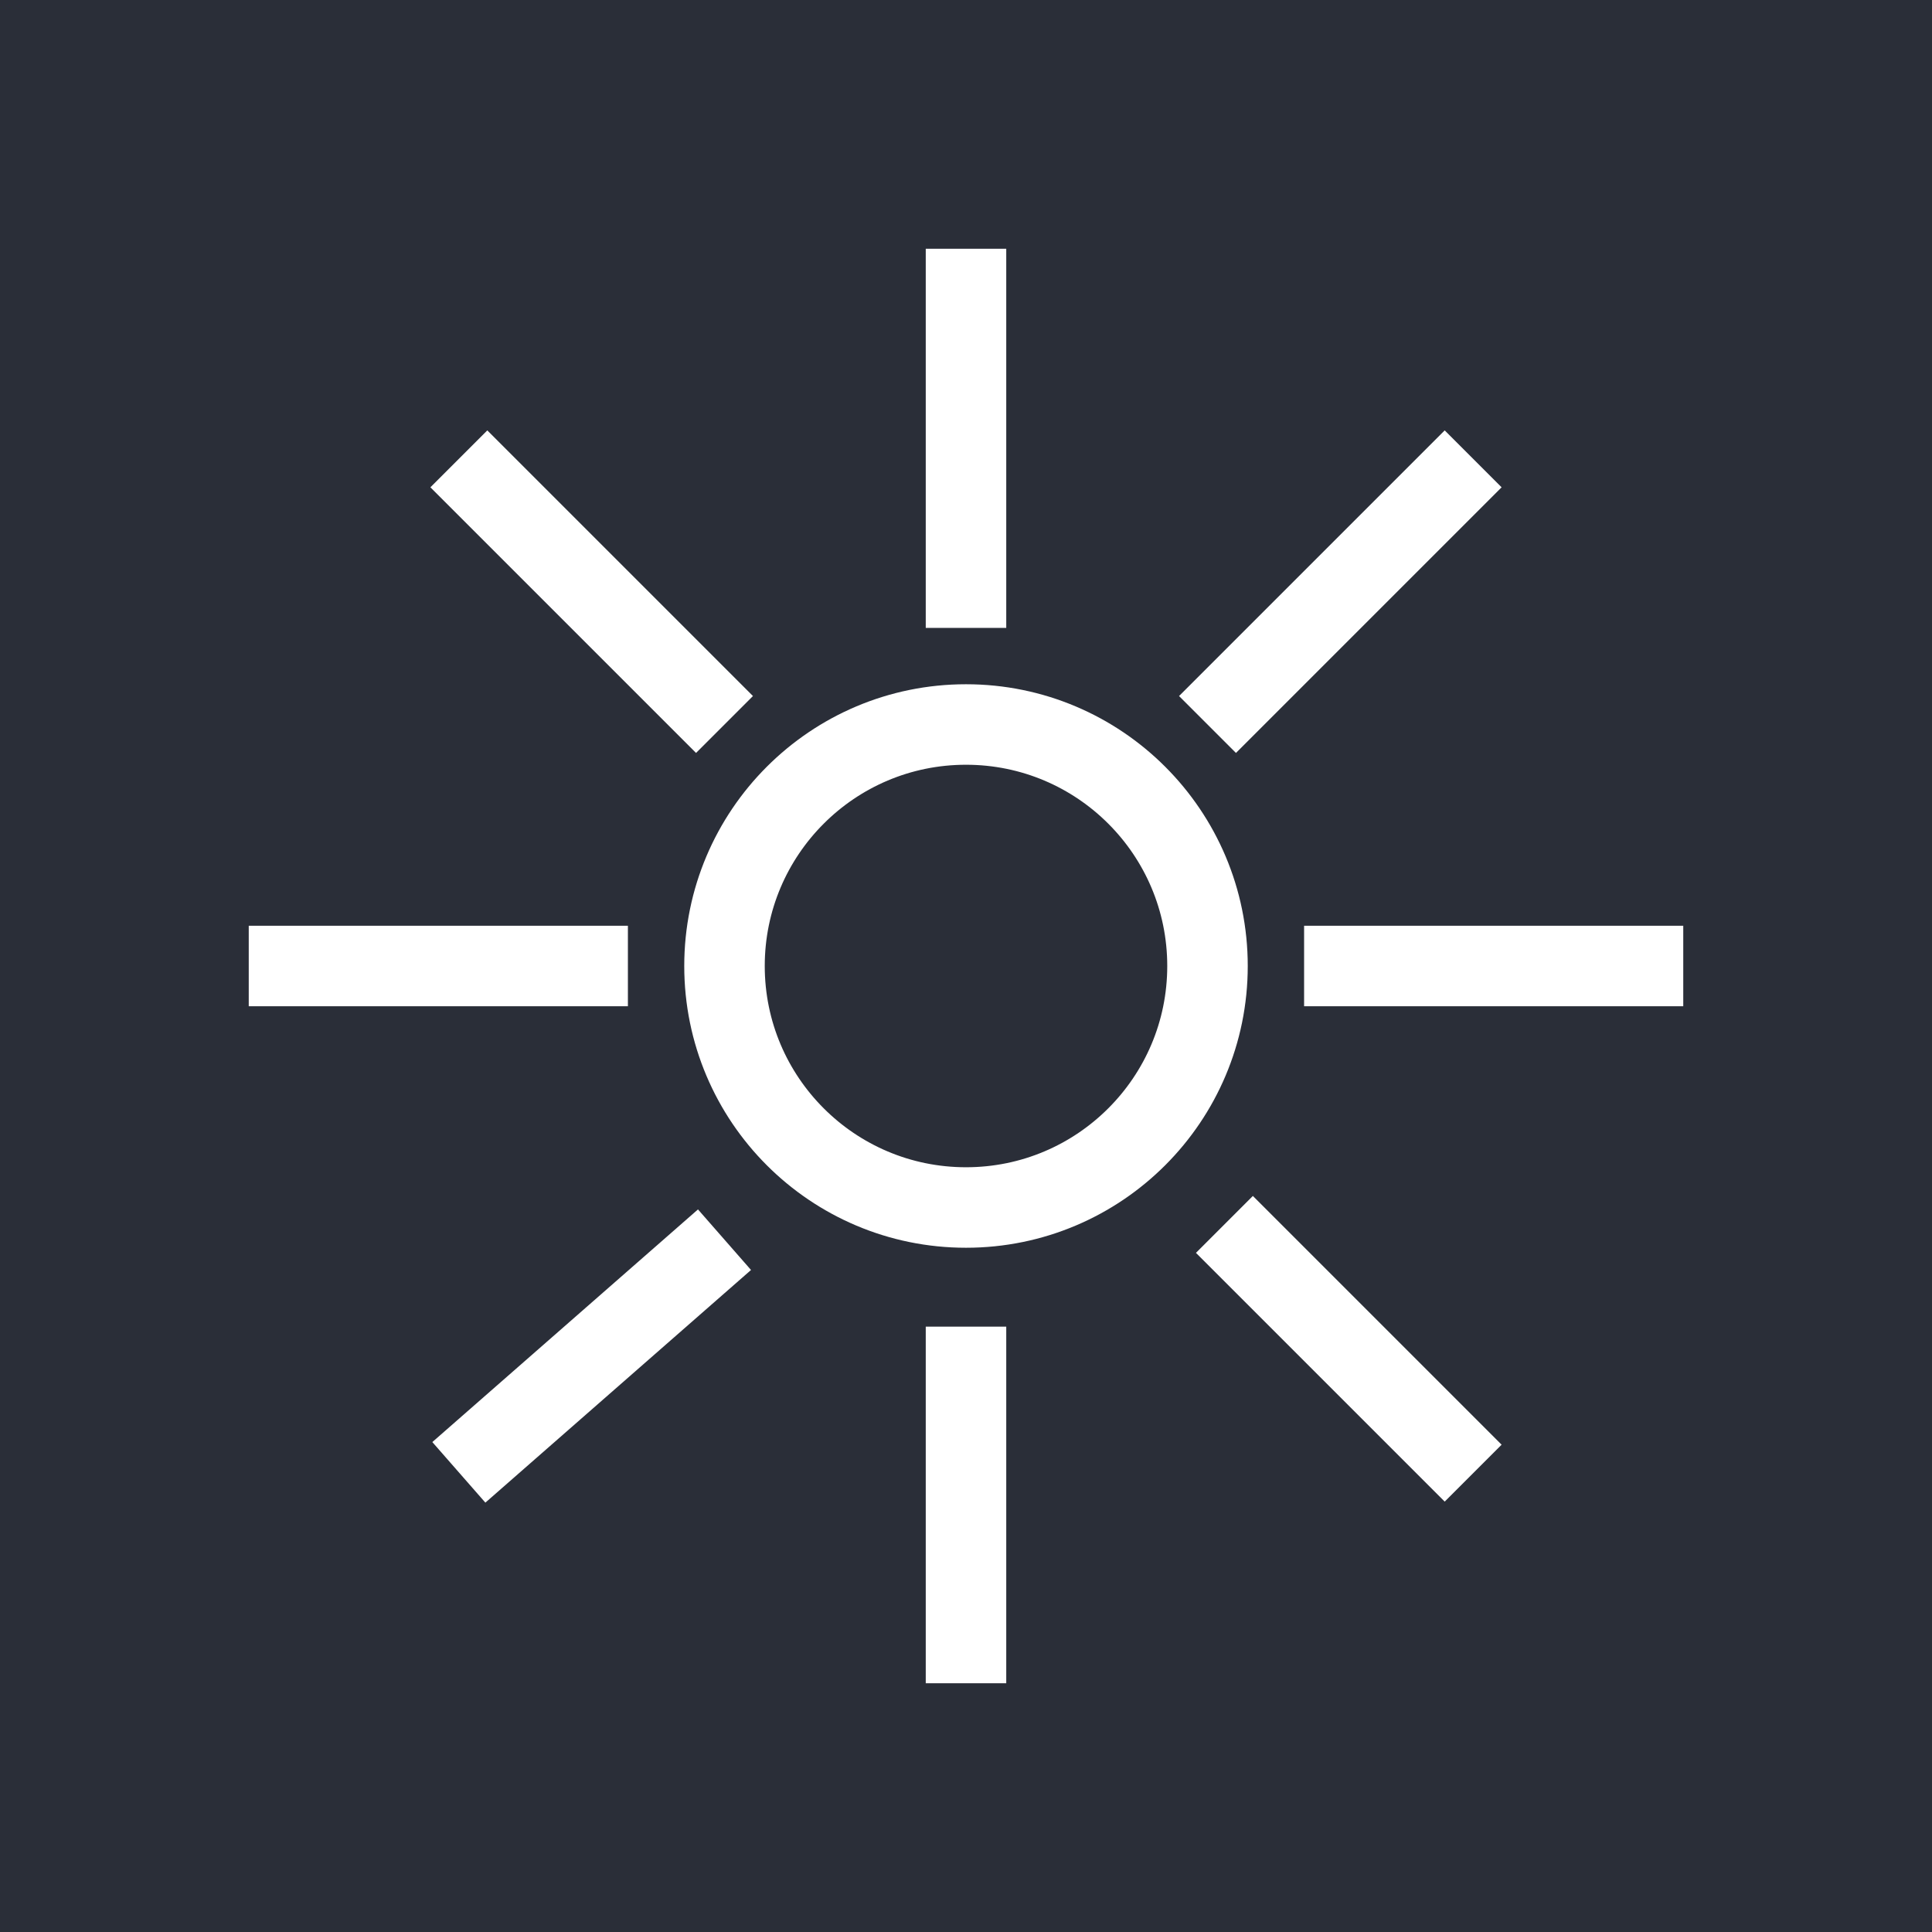
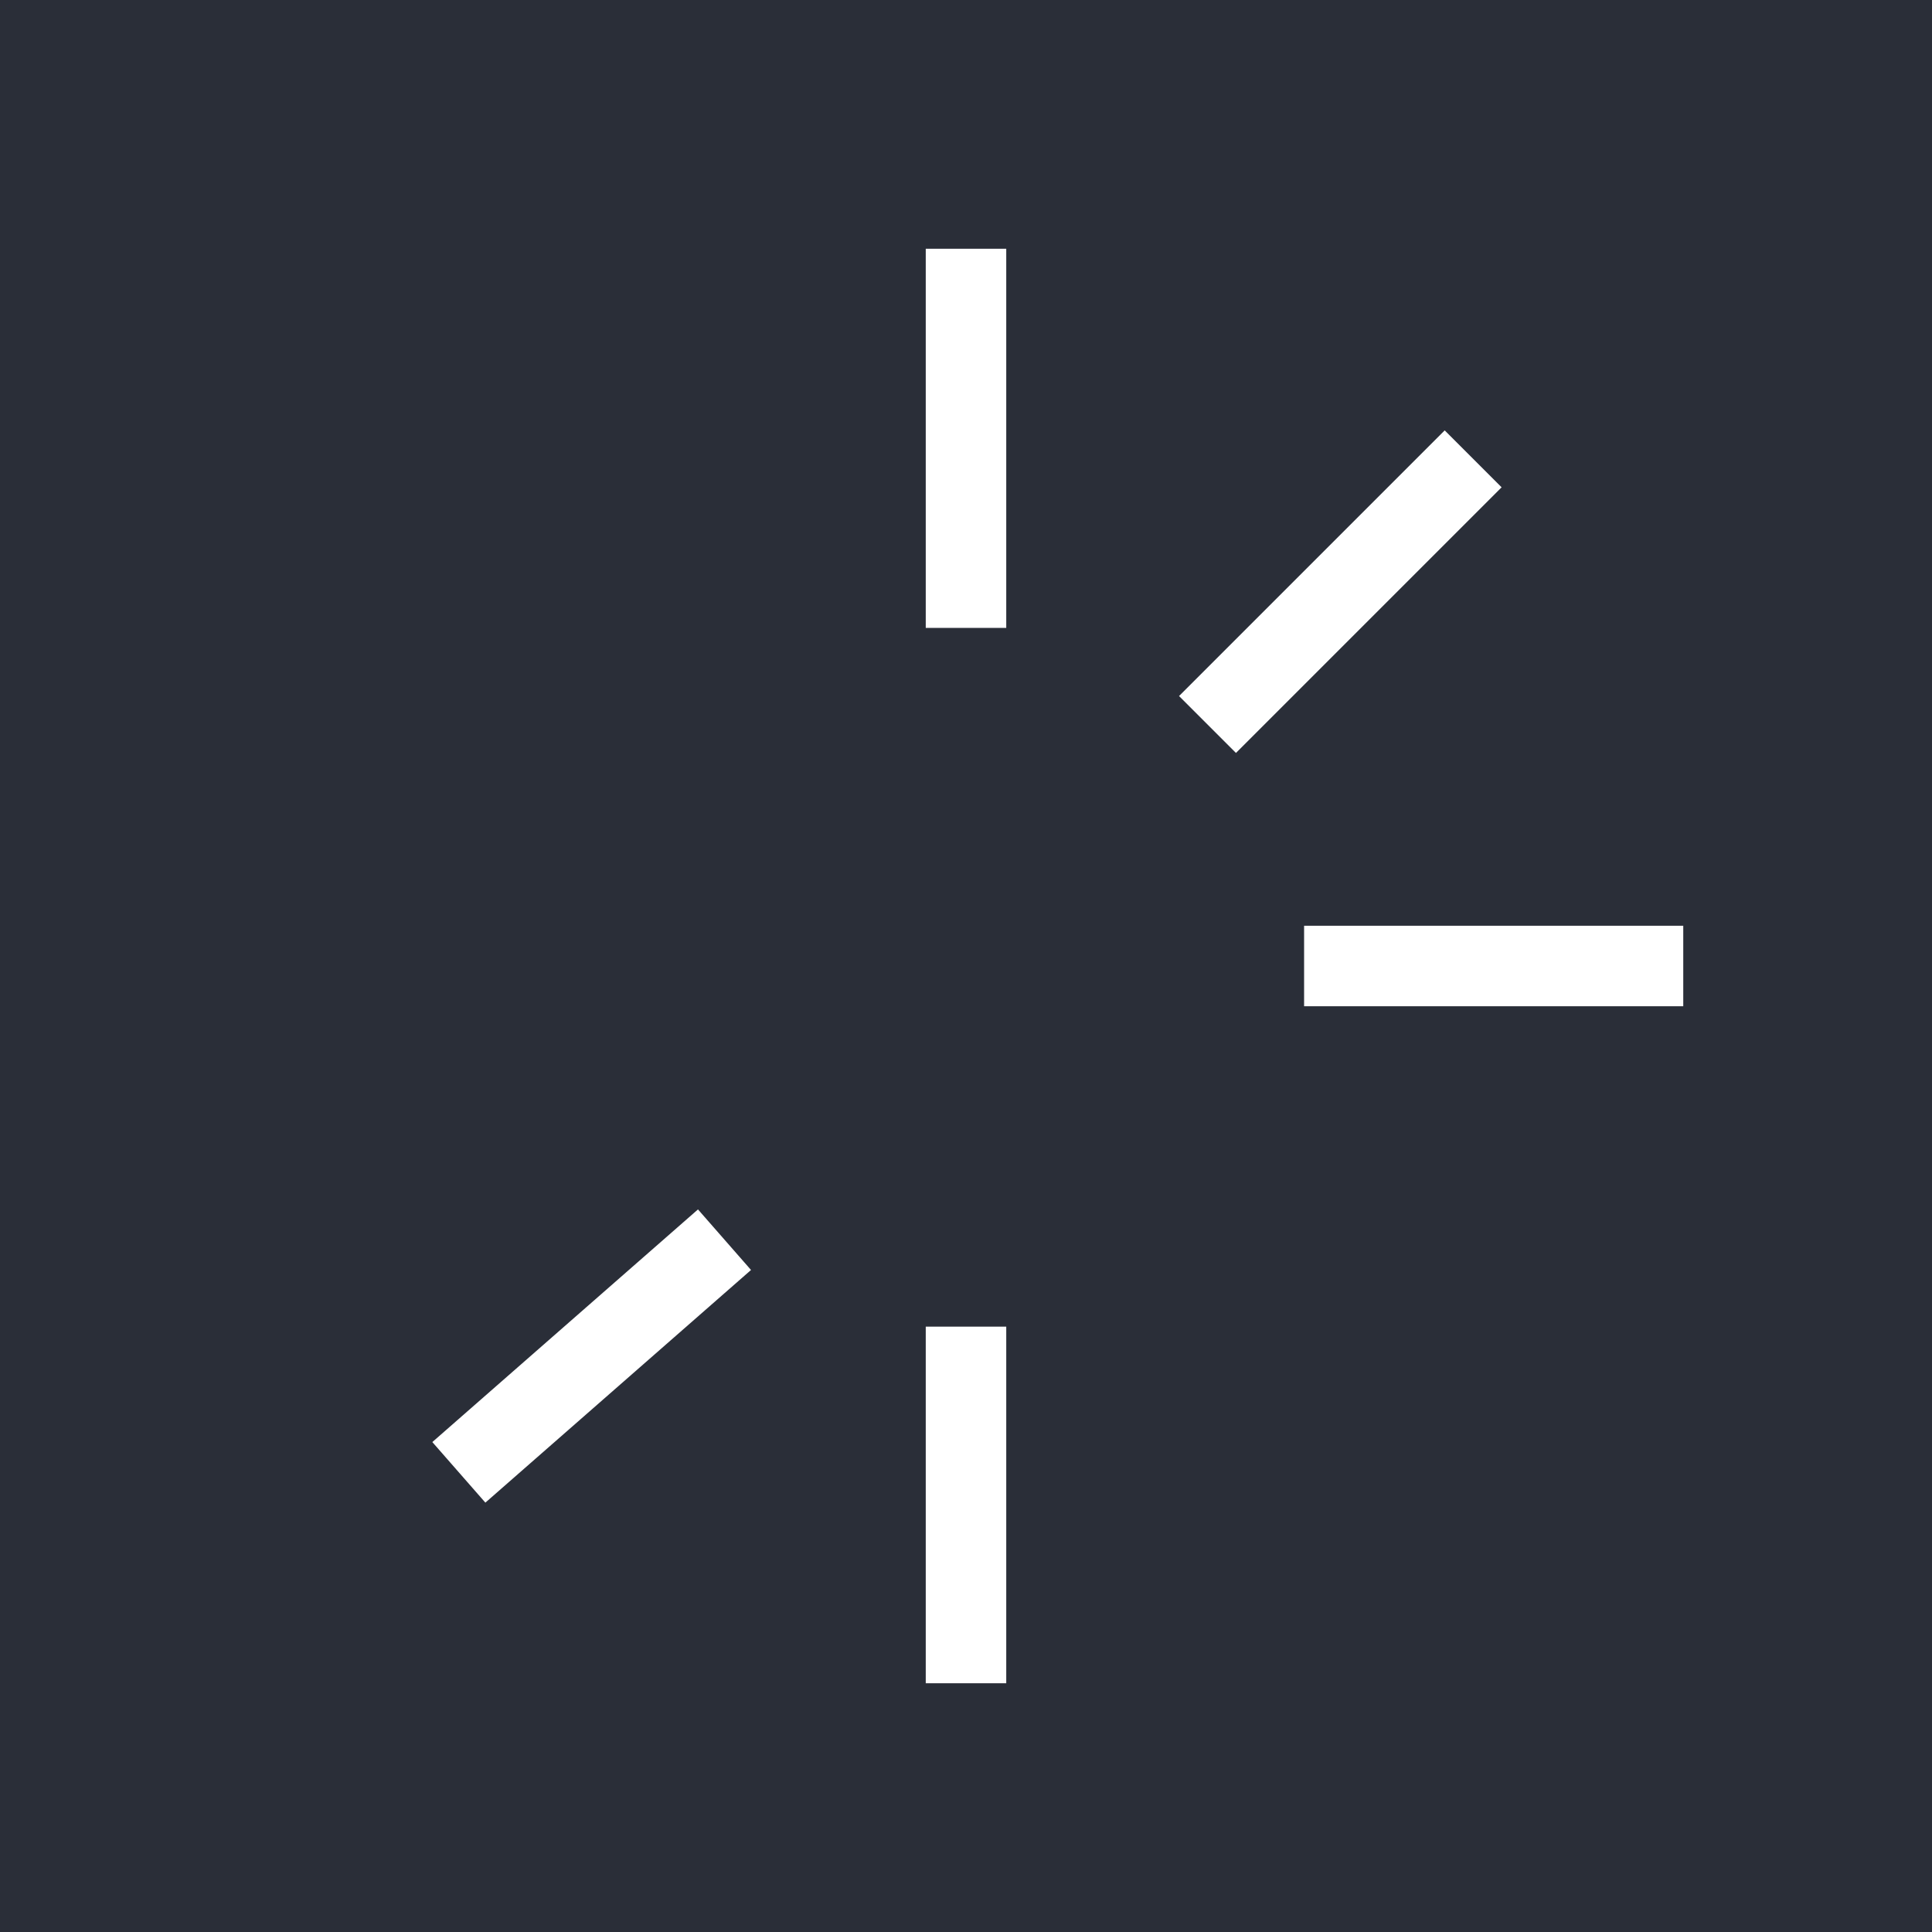
<svg xmlns="http://www.w3.org/2000/svg" id="Ebene_1" data-name="Ebene 1" viewBox="0 0 24 24" width="24" height="24">
  <rect width="24" height="24" style="fill: #2a2e38;" />
-   <circle cx="12" cy="12" r="3" style="fill: none; stroke: #fff; stroke-miterlimit: 10;" />
-   <path d="M7.8,12H3.09" style="fill: none; stroke: #fff; stroke-miterlimit: 10;" />
  <path d="M16.2,12h4.71" style="fill: none; stroke: #fff; stroke-miterlimit: 10;" />
  <path d="M12,7.8V3.09" style="fill: none; stroke: #fff; stroke-miterlimit: 10;" />
  <path d="M12,16.48v4.43" style="fill: none; stroke: #fff; stroke-miterlimit: 10;" />
  <path d="M15,9l3.3-3.3" style="fill: none; stroke: #fff; stroke-miterlimit: 10;" />
-   <path d="M15.21,15.21l3.09,3.09" style="fill: none; stroke: #fff; stroke-miterlimit: 10;" />
-   <path d="M9,9l-3.3-3.3" style="fill: none; stroke: #fff; stroke-miterlimit: 10;" />
  <path d="M9,15.4l-3.3,2.89" style="fill: none; stroke: #fff; stroke-miterlimit: 10;" />
</svg>